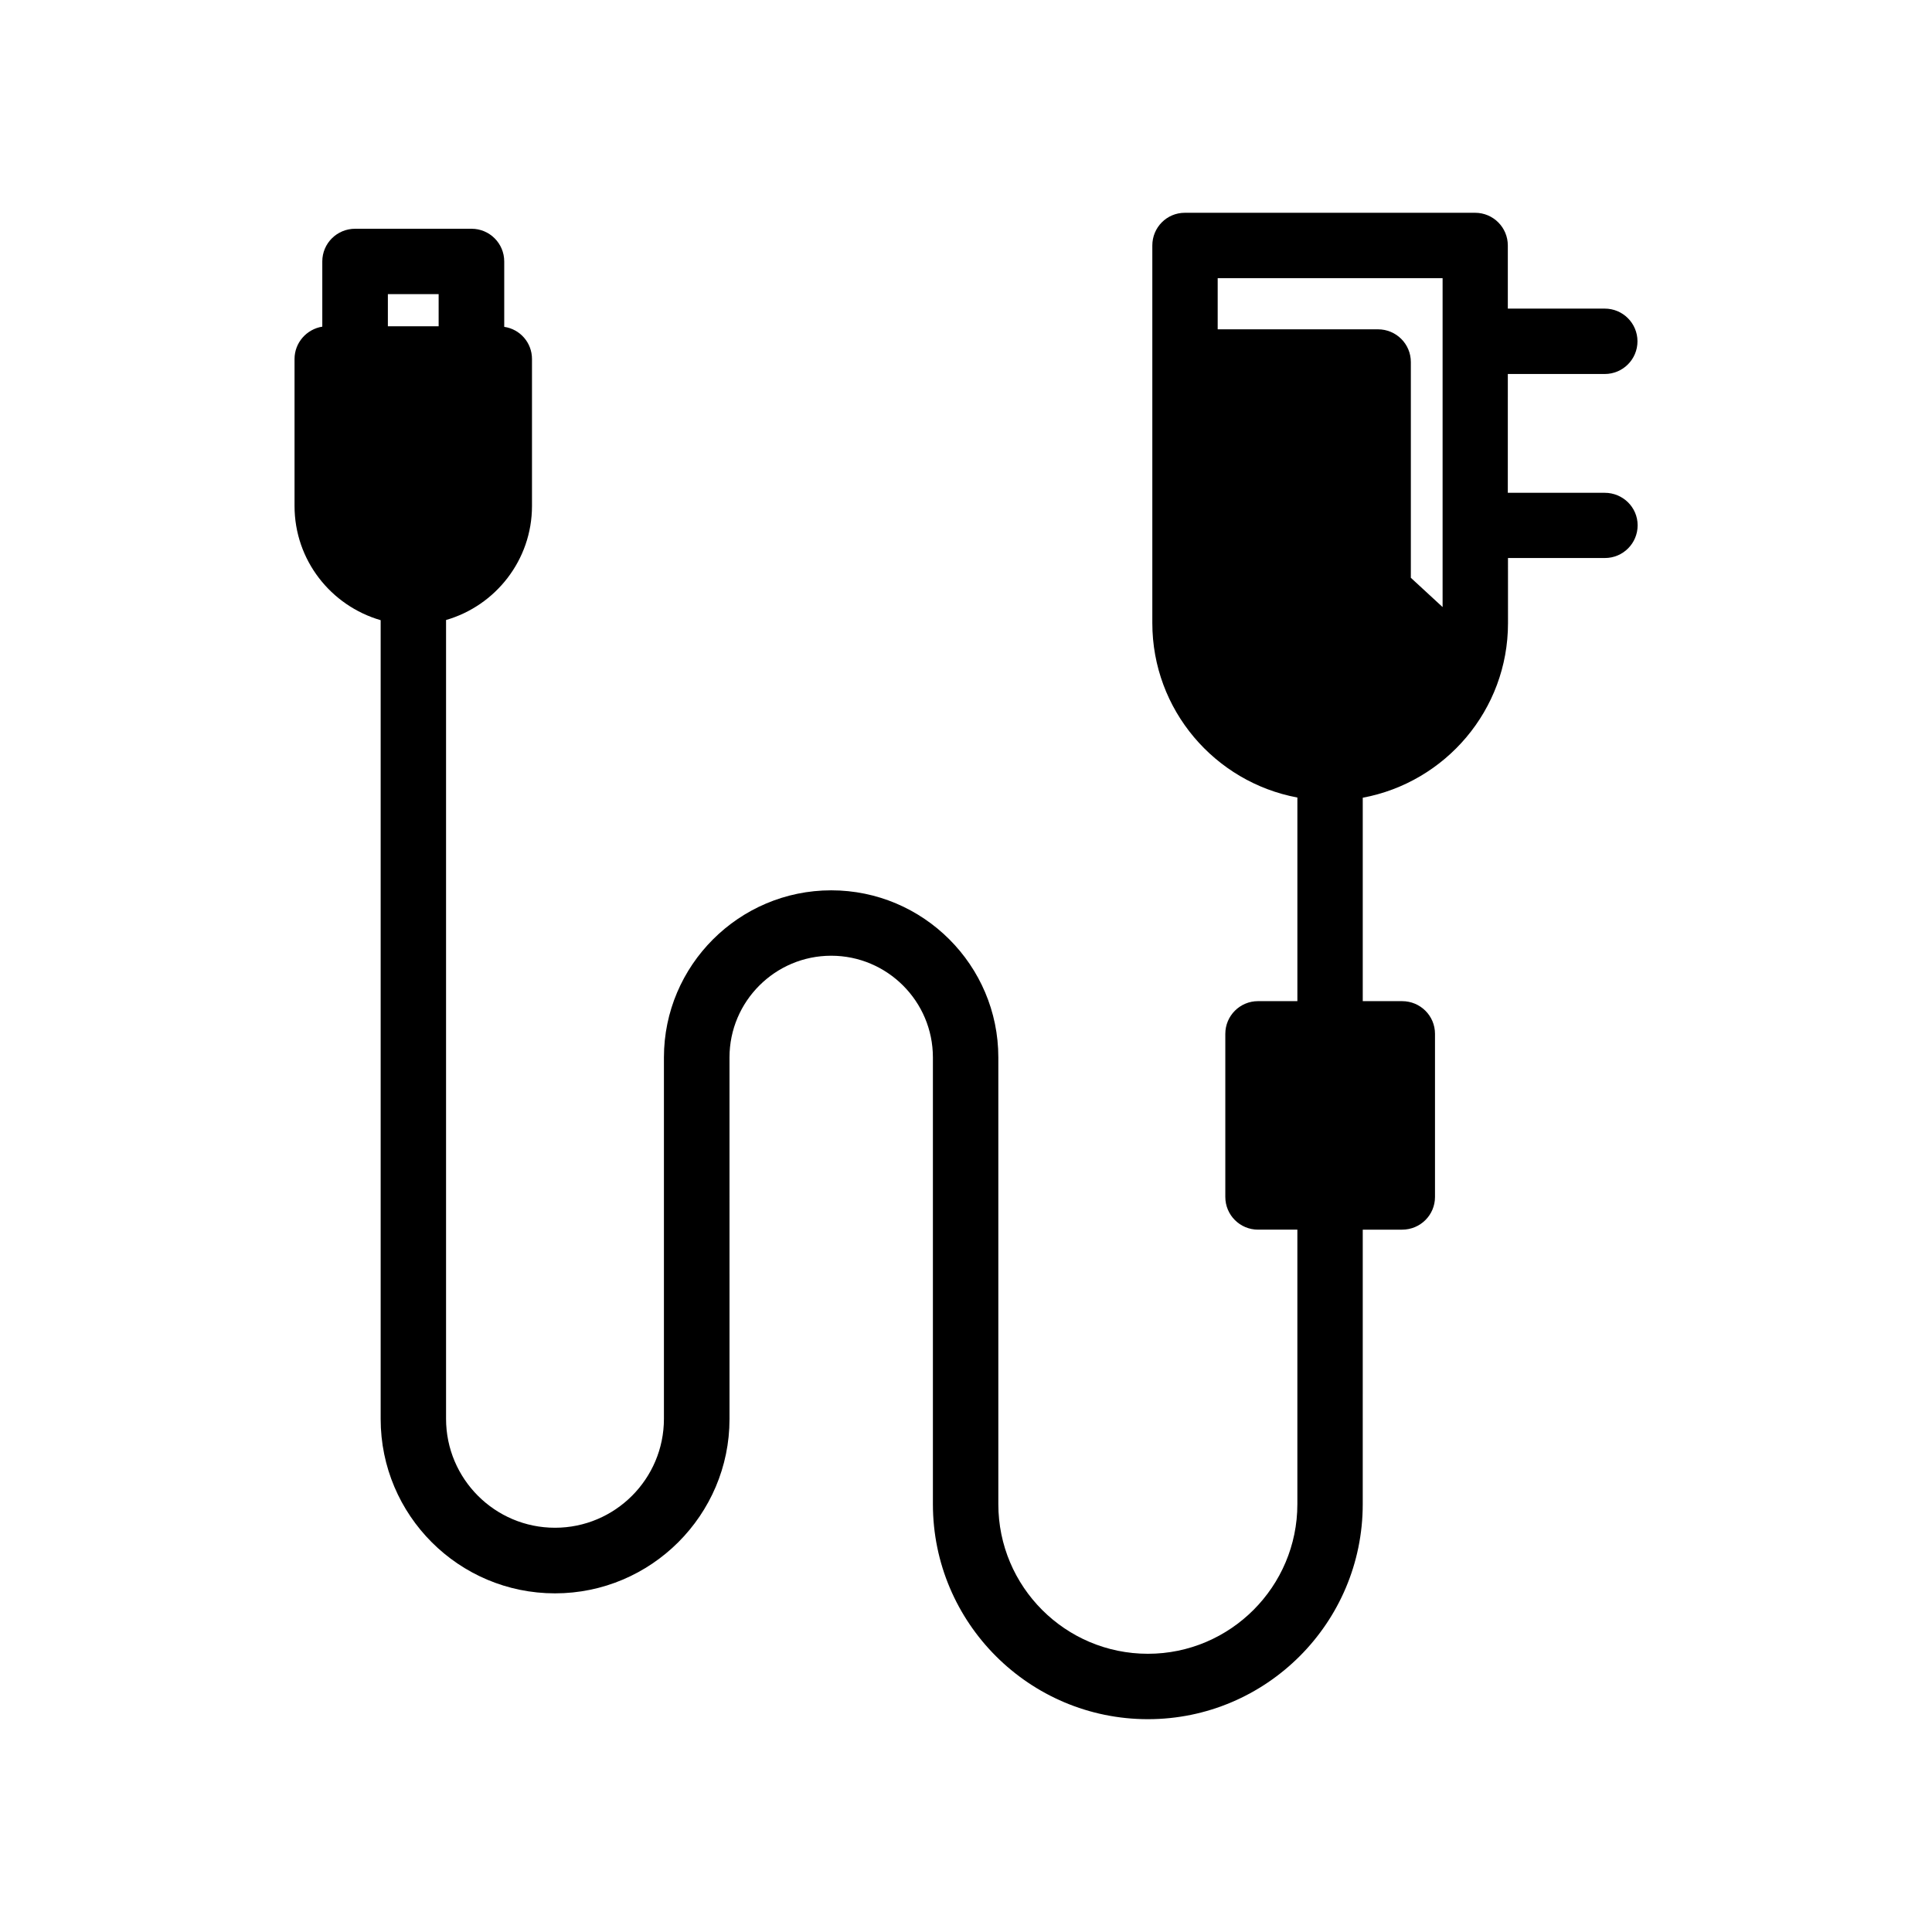
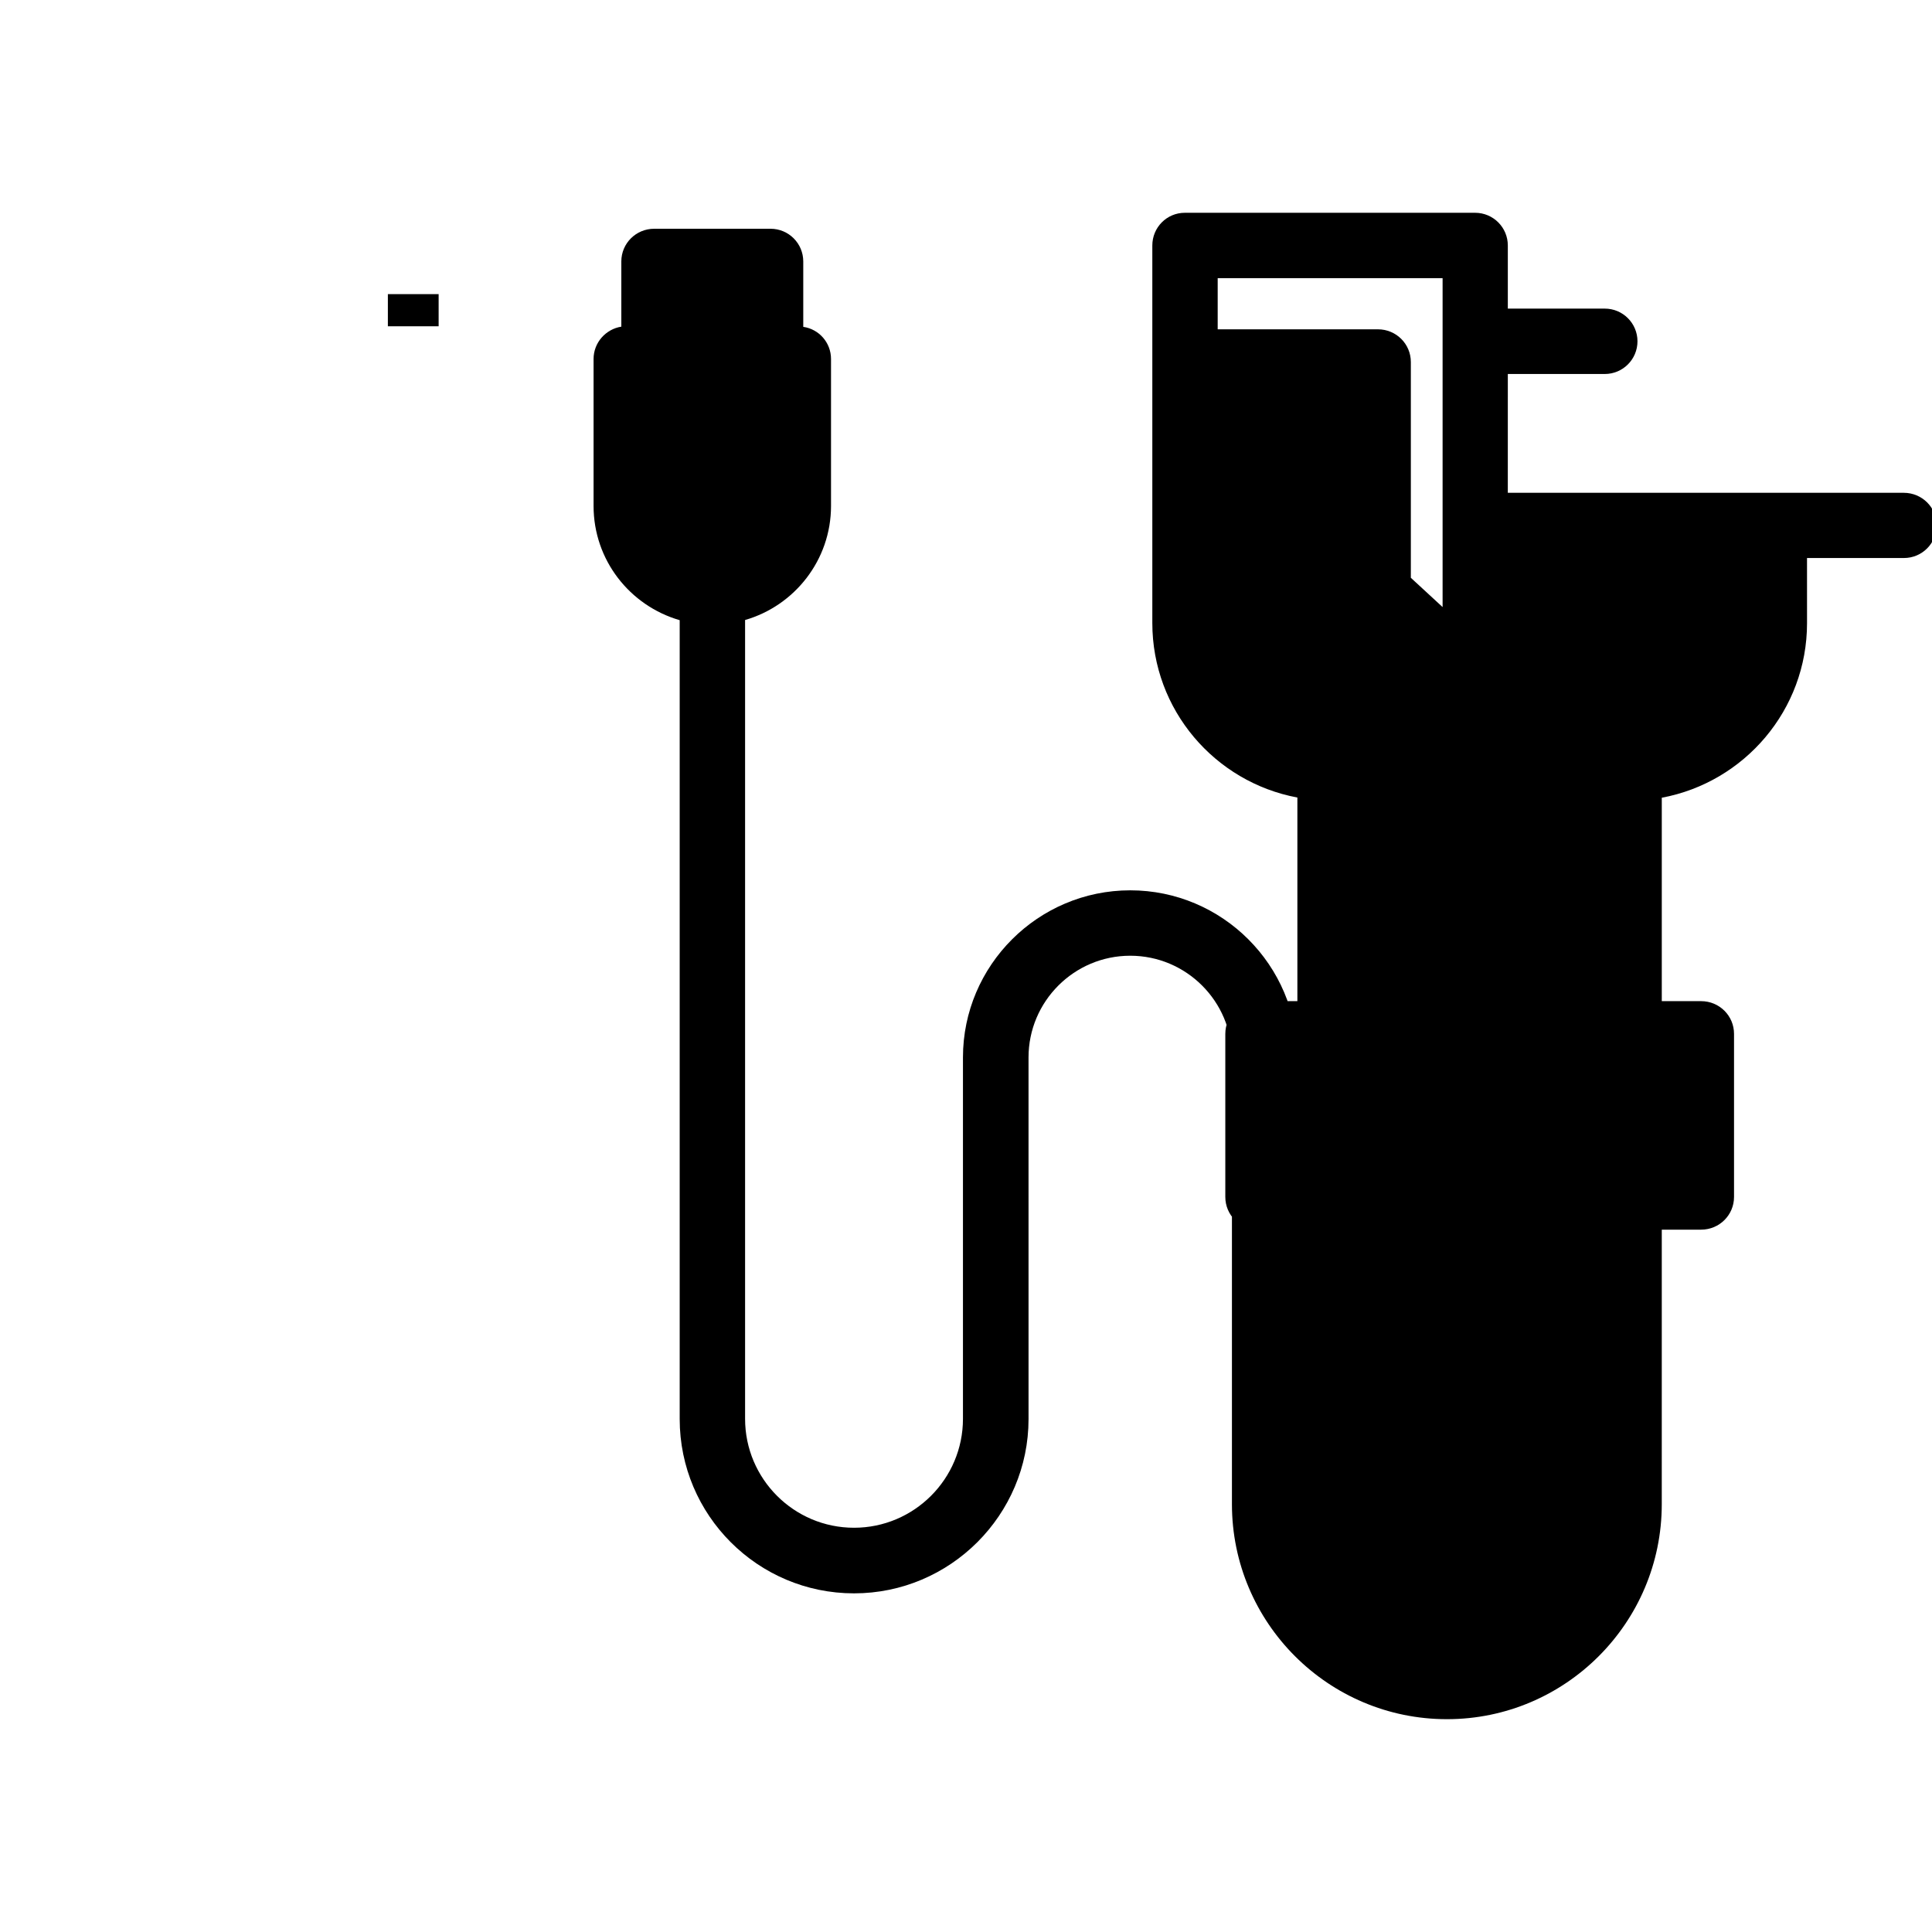
<svg xmlns="http://www.w3.org/2000/svg" fill="#000000" width="800px" height="800px" version="1.1" viewBox="144 144 512 512">
-   <path d="m569.28 274.6h-25.695l0.004-31.488h25.695c4.785 0 8.664-3.879 8.664-8.664 0-4.785-3.879-8.664-8.664-8.664h-25.695v-16.73c0-4.785-3.879-8.664-8.664-8.664h-76.934c-4.785 0-8.613 3.879-8.613 8.664v100.05c0 23.023 16.574 42.168 38.441 46.25v53.957l-10.434 0.004c-4.785 0-8.664 3.879-8.664 8.664v43.227c0 4.785 3.879 8.664 8.664 8.664h10.43v72.75c0 21.867-17.785 39.648-39.598 39.648-21.914 0-39.648-17.785-39.648-39.648v-118.39c0-24.434-19.902-44.285-44.285-44.285-24.434 0-44.336 19.902-44.336 44.285v95.773c0 15.922-12.949 28.867-28.867 28.867-15.922 0.004-28.871-12.945-28.871-28.863v-211.7c13.098-3.777 22.773-15.871 22.773-30.227v-38.945c0-4.332-3.176-7.91-7.356-8.516v-17.332c0-4.785-3.879-8.664-8.664-8.664h-30.836c-4.836 0-8.715 3.879-8.715 8.664v17.281c-4.133 0.656-7.356 4.234-7.356 8.566v38.945c0 14.359 9.621 26.449 22.824 30.277v211.7c0 25.492 20.707 46.199 46.199 46.199s46.25-20.758 46.25-46.199l-0.004-95.824c0-14.863 12.09-26.953 26.953-26.953 14.863 0 26.953 12.09 26.953 26.953v118.39c0 31.438 25.543 56.98 56.98 56.98 31.387 0 56.93-25.543 56.93-56.98l0.004-72.75h10.43c4.836 0 8.715-3.879 8.715-8.664v-43.227c0-4.785-3.879-8.664-8.715-8.664h-10.43v-53.91c21.914-4.082 38.492-23.277 38.492-46.25l-0.004-17.277h25.695c4.785 0 8.664-3.879 8.664-8.664 0.004-4.789-3.926-8.617-8.715-8.617zm-322.49-52.648h13.453v8.516l-13.453-0.004zm219.91-4.234h59.602v87.16l-8.414-7.758v-57.184c0-4.785-3.879-8.664-8.715-8.664h-42.473z" />
+   <path d="m569.28 274.6h-25.695l0.004-31.488h25.695c4.785 0 8.664-3.879 8.664-8.664 0-4.785-3.879-8.664-8.664-8.664h-25.695v-16.73c0-4.785-3.879-8.664-8.664-8.664h-76.934c-4.785 0-8.613 3.879-8.613 8.664v100.05c0 23.023 16.574 42.168 38.441 46.25v53.957l-10.434 0.004c-4.785 0-8.664 3.879-8.664 8.664v43.227c0 4.785 3.879 8.664 8.664 8.664h10.43v72.75v-118.39c0-24.434-19.902-44.285-44.285-44.285-24.434 0-44.336 19.902-44.336 44.285v95.773c0 15.922-12.949 28.867-28.867 28.867-15.922 0.004-28.871-12.945-28.871-28.863v-211.7c13.098-3.777 22.773-15.871 22.773-30.227v-38.945c0-4.332-3.176-7.91-7.356-8.516v-17.332c0-4.785-3.879-8.664-8.664-8.664h-30.836c-4.836 0-8.715 3.879-8.715 8.664v17.281c-4.133 0.656-7.356 4.234-7.356 8.566v38.945c0 14.359 9.621 26.449 22.824 30.277v211.7c0 25.492 20.707 46.199 46.199 46.199s46.25-20.758 46.25-46.199l-0.004-95.824c0-14.863 12.09-26.953 26.953-26.953 14.863 0 26.953 12.09 26.953 26.953v118.39c0 31.438 25.543 56.98 56.98 56.98 31.387 0 56.93-25.543 56.93-56.98l0.004-72.75h10.43c4.836 0 8.715-3.879 8.715-8.664v-43.227c0-4.785-3.879-8.664-8.715-8.664h-10.43v-53.91c21.914-4.082 38.492-23.277 38.492-46.25l-0.004-17.277h25.695c4.785 0 8.664-3.879 8.664-8.664 0.004-4.789-3.926-8.617-8.715-8.617zm-322.49-52.648h13.453v8.516l-13.453-0.004zm219.91-4.234h59.602v87.16l-8.414-7.758v-57.184c0-4.785-3.879-8.664-8.715-8.664h-42.473z" />
</svg>